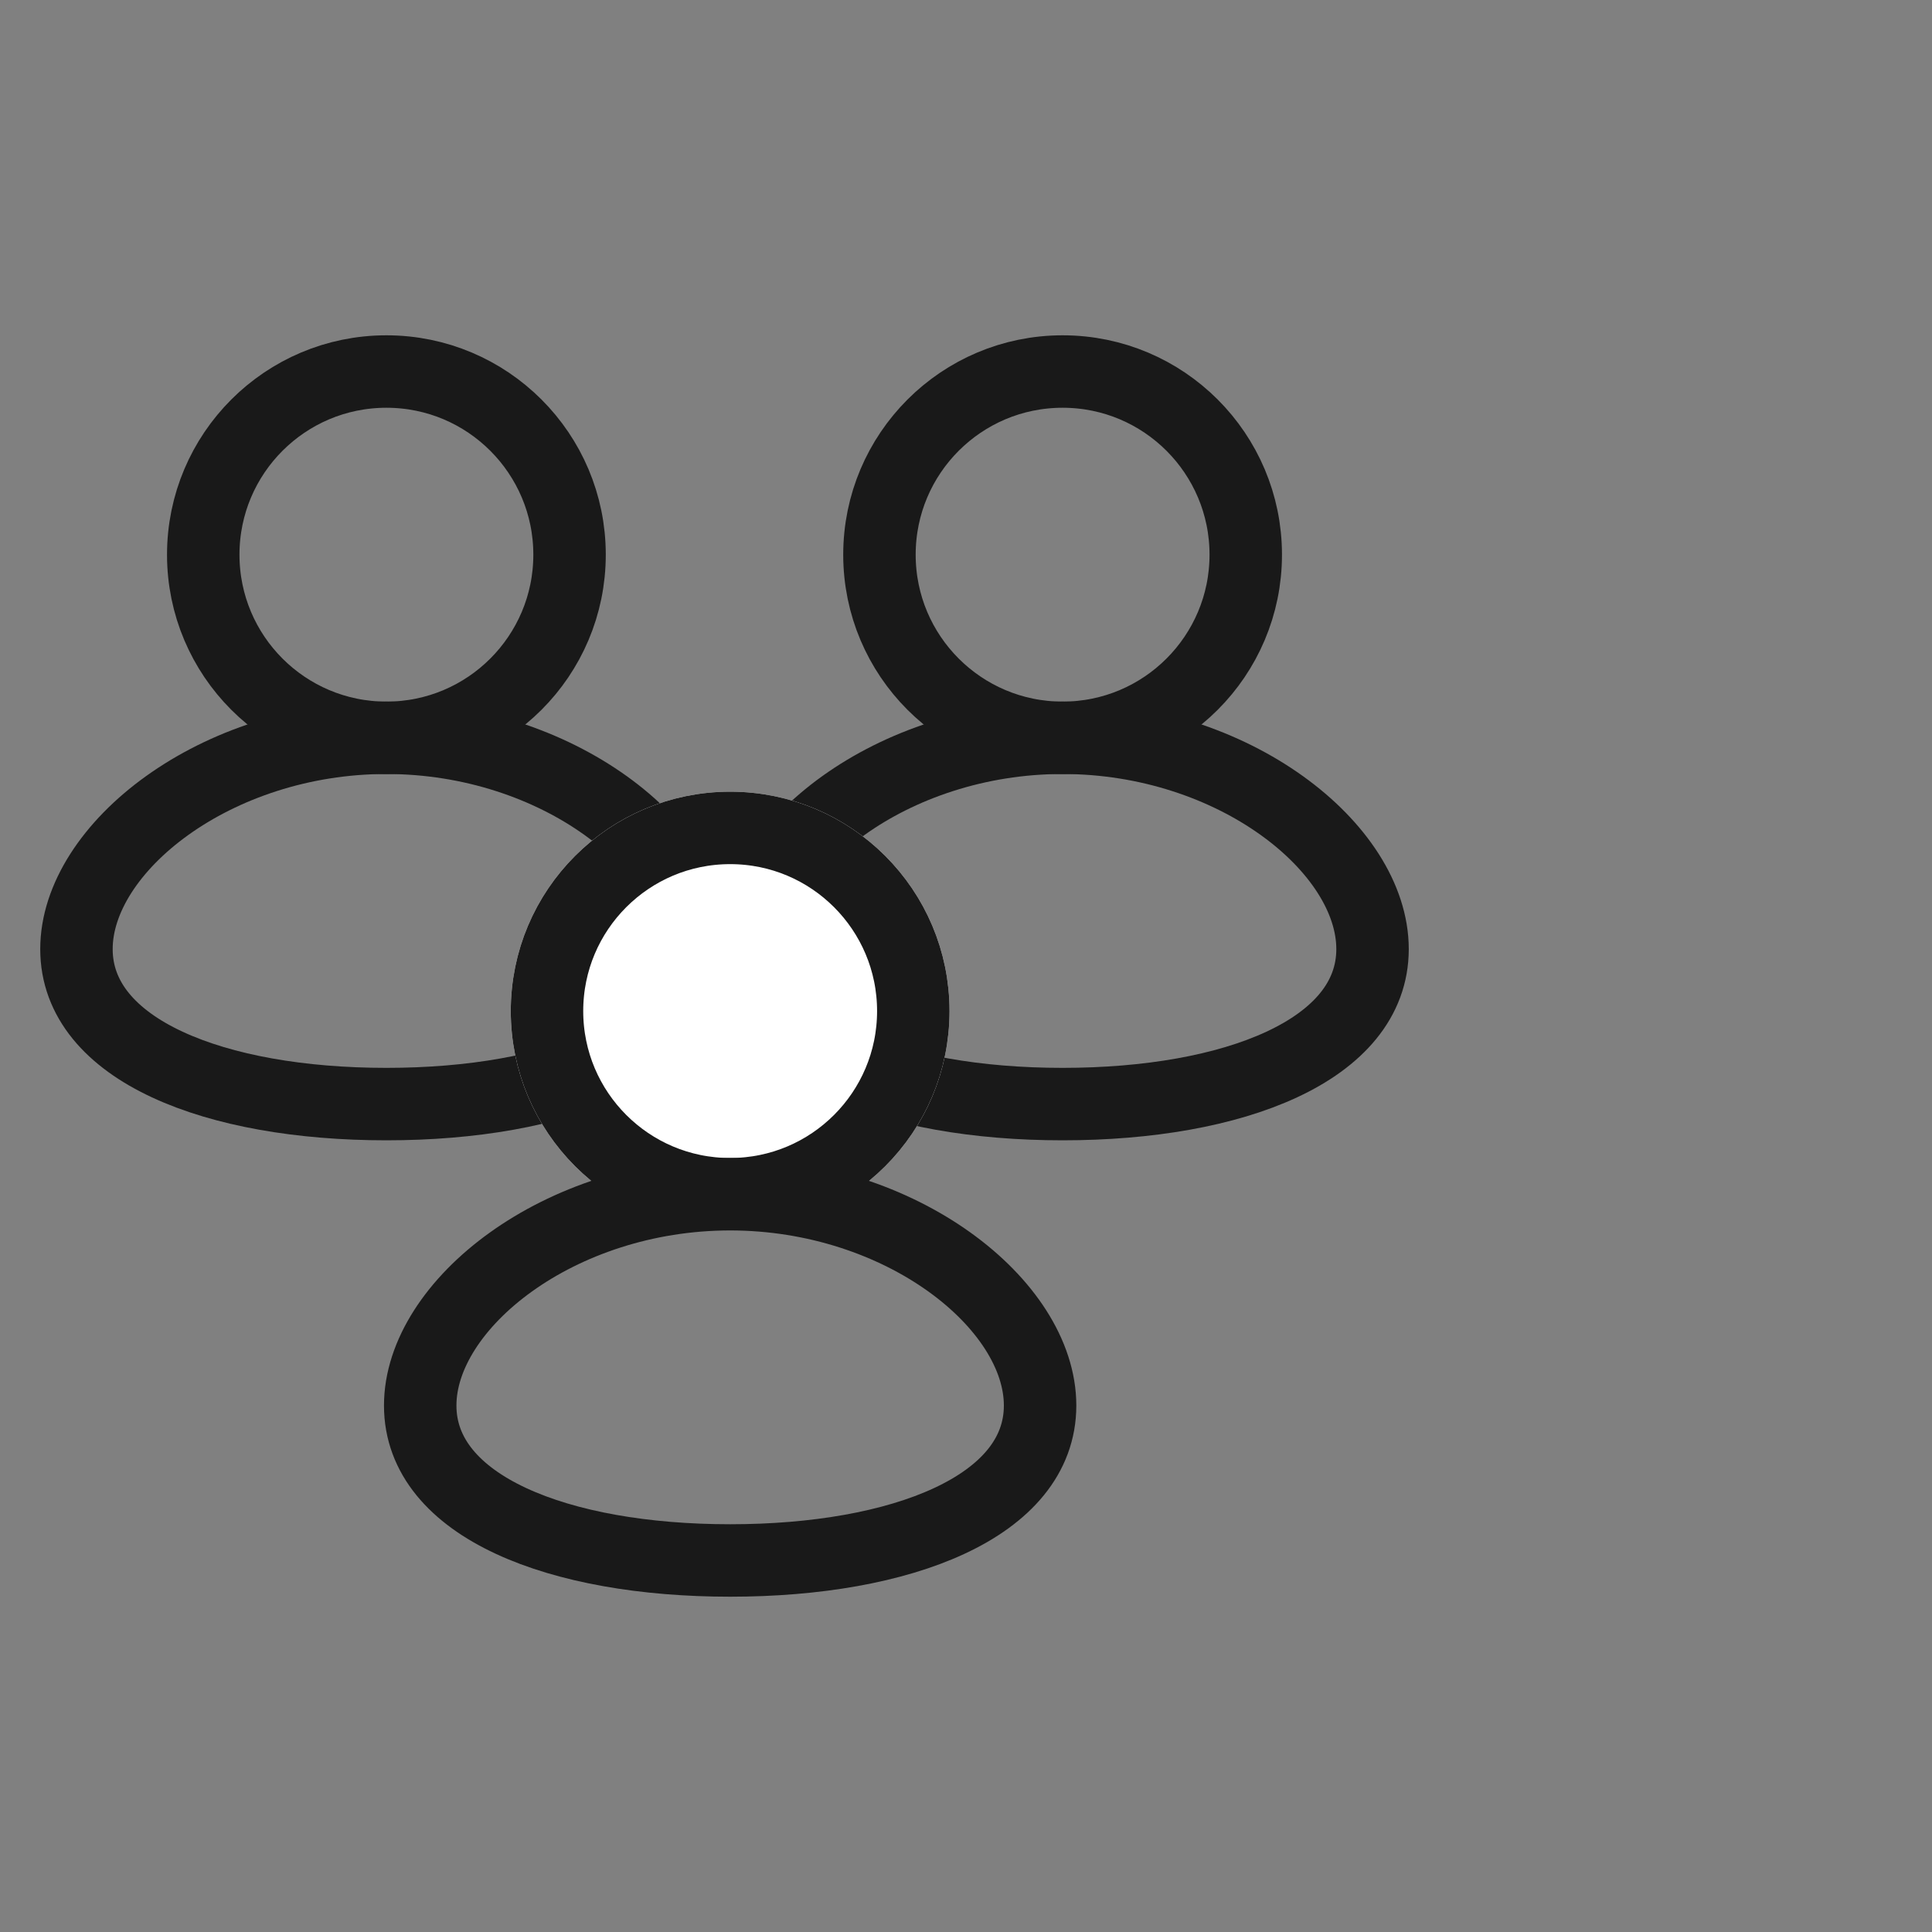
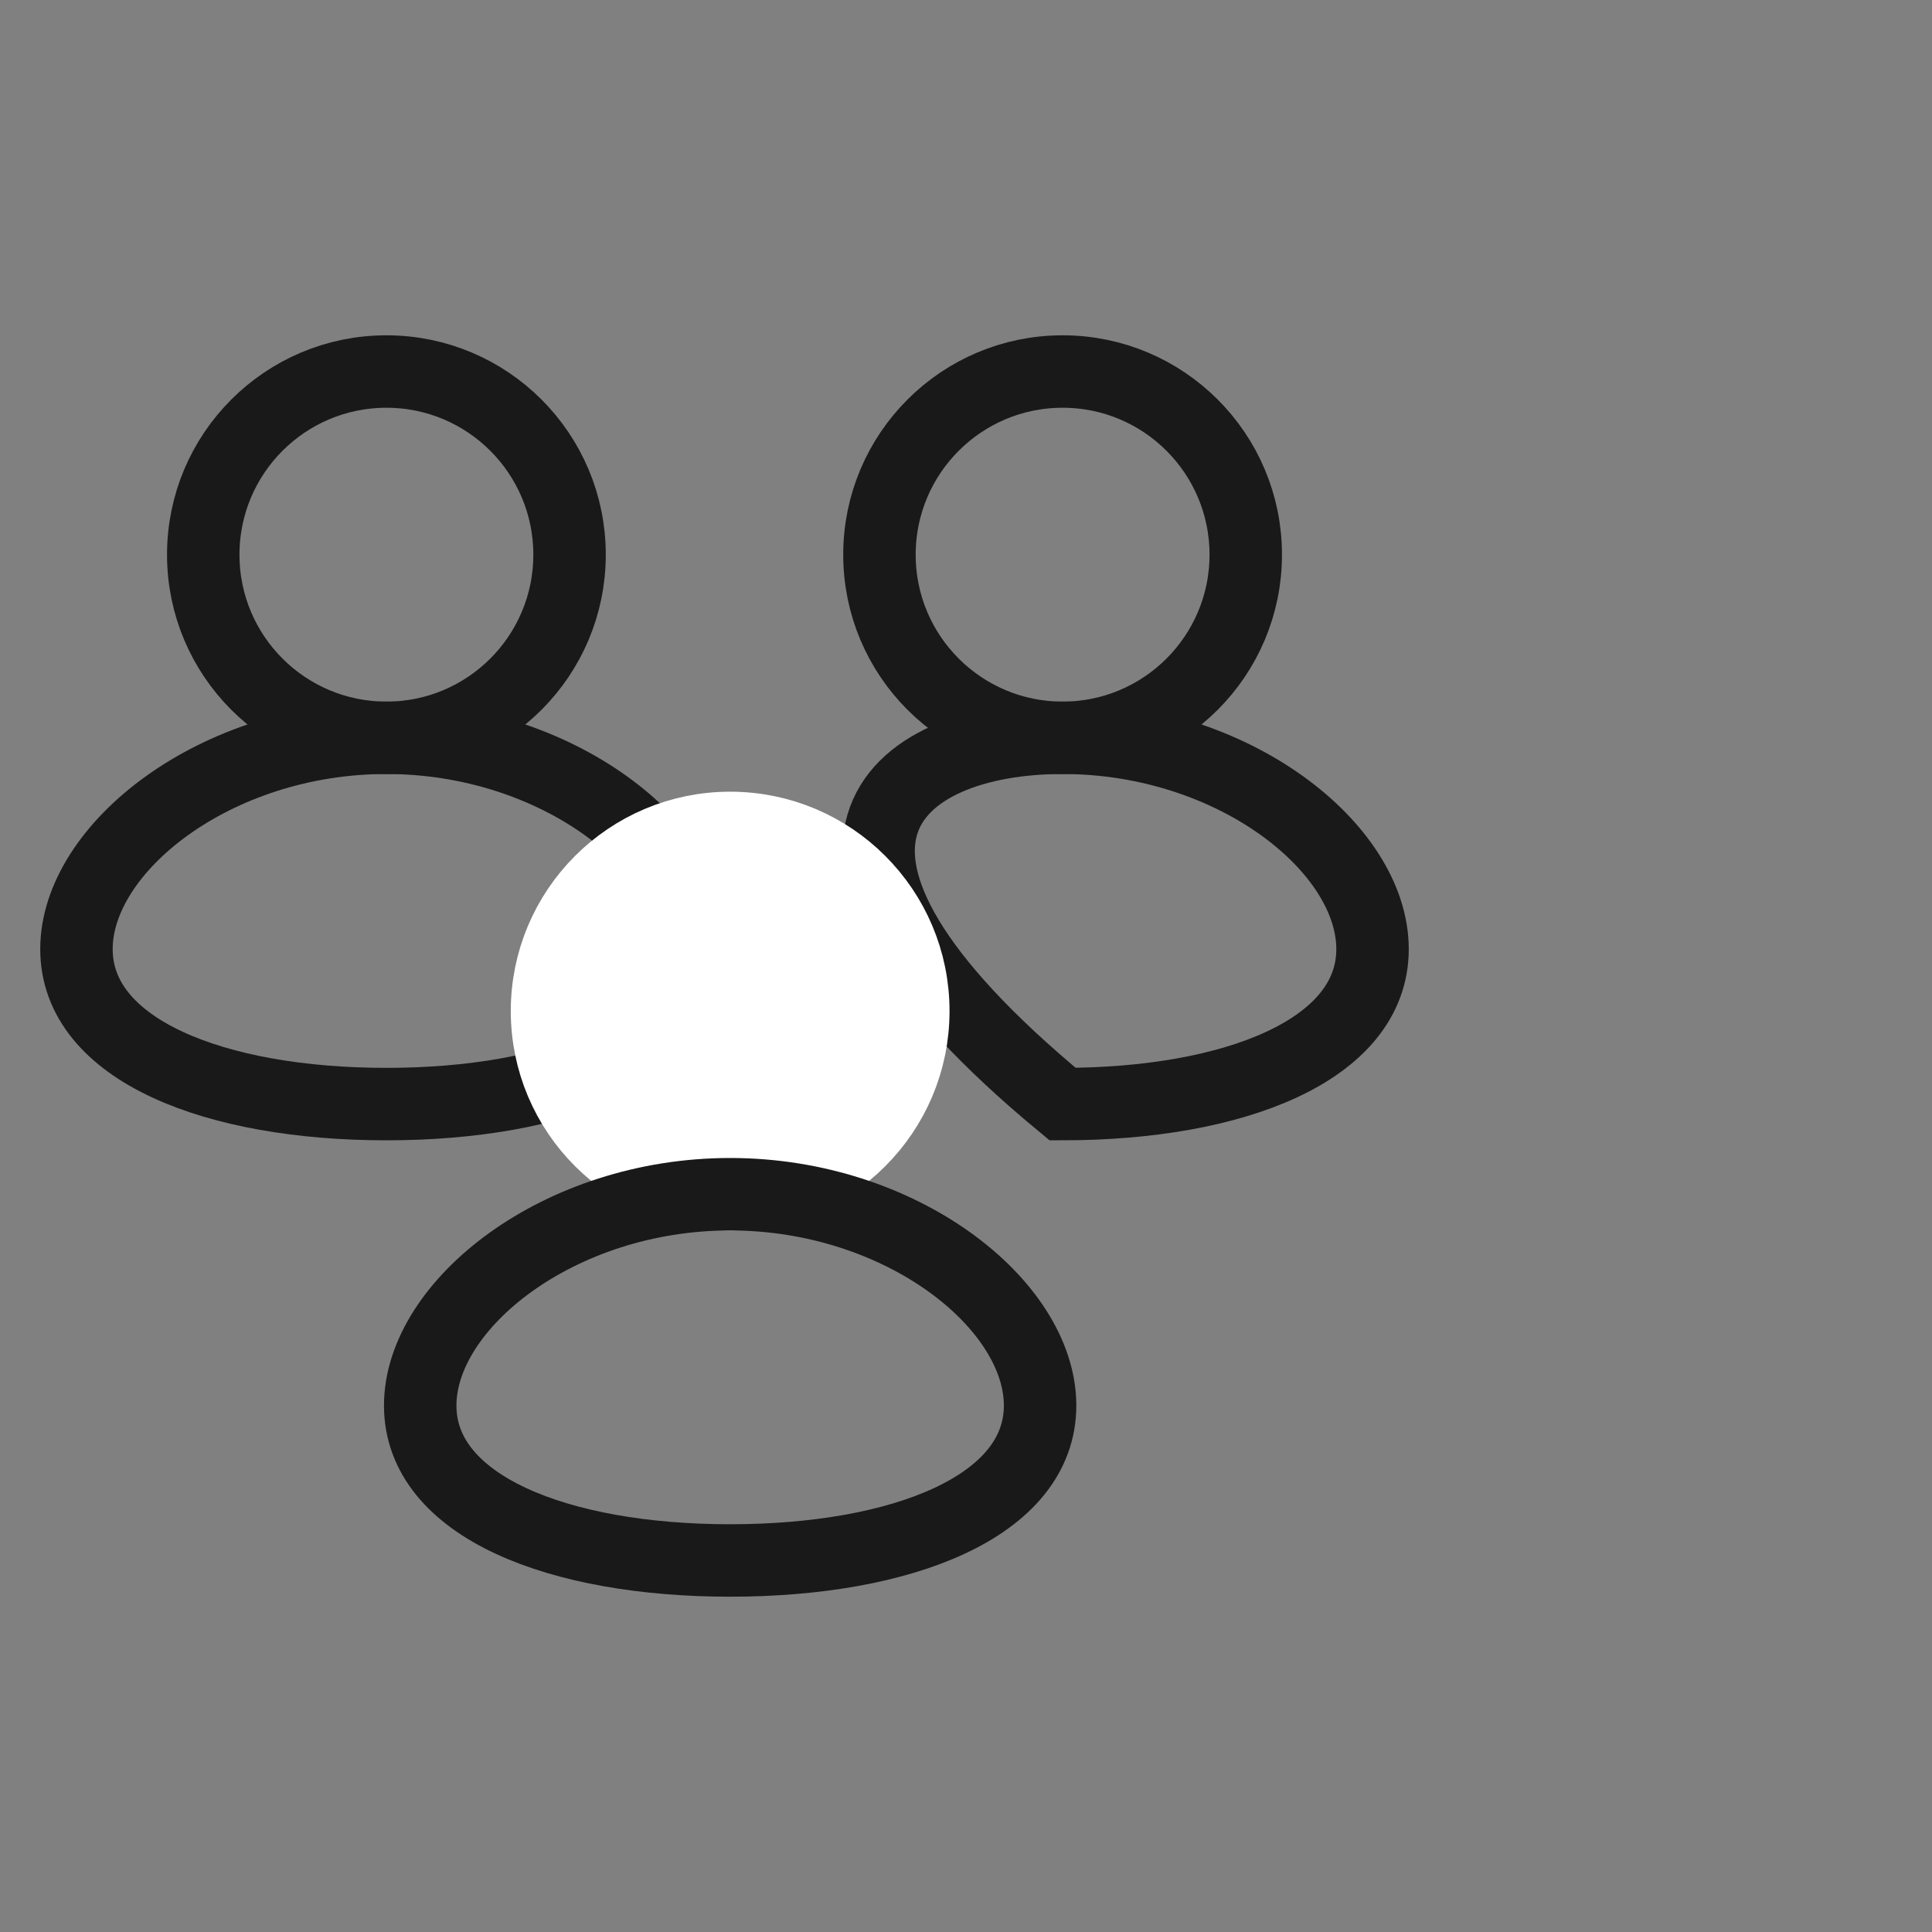
<svg xmlns="http://www.w3.org/2000/svg" viewBox="0 0 40 40" width="40" height="40" fill="none" customFrame="#000000">
  <rect x="0" y="0" width="40" height="40" fill="#808080" stroke="none" />
  <defs>
    <filter id="pixso_custom_mask_type_alpha">
      <feColorMatrix type="matrix" values="0 0 0 0 1 0 0 0 0 1 0 0 0 0 1 0 0 0 1 0 " />
    </filter>
  </defs>
  <mask id="mask_6" width="30" height="28" x="0" y="6" maskUnits="userSpaceOnUse">
    <g filter="url(#pixso_custom_mask_type_alpha)">
      <rect id="矩形 34" width="30" height="28" x="0" y="6" fill="rgb(196,196,196)" />
    </g>
  </mask>
  <g id="icon_mb_2">
-     <rect id="矩形 40" width="40" height="40" x="0" y="0" opacity="0" fill="rgb(196,196,196)" />
    <g id="组合 18481">
      <g id="icon_2">
        <g id="icon_2" mask="url(#mask_6)">
          <g id="组合 2526">
            <circle id="椭圆 52" cx="22" cy="11.484" r="3.792" fill="rgb(196,196,196)" fill-opacity="0" />
            <circle id="椭圆 52" cx="22" cy="11.484" r="3.792" stroke="rgb(25,25,25)" stroke-width="1.5" />
            <path id="椭圆 52" d="M15.584 19.65C15.584 17.556 18.456 15.275 22 15.275C25.544 15.275 28.417 17.556 28.417 19.65C28.417 21.744 25.544 22.859 22 22.859C18.456 22.859 15.584 21.744 15.584 19.65Z" fill="rgb(196,196,196)" fill-opacity="0" fill-rule="evenodd" />
-             <path id="椭圆 52" d="M22 15.275C25.544 15.275 28.417 17.556 28.417 19.65C28.417 21.744 25.544 22.859 22 22.859C18.456 22.859 15.584 21.744 15.584 19.65C15.584 17.556 18.456 15.275 22 15.275Z" fill-rule="evenodd" stroke="rgb(25,25,25)" stroke-width="1.5" />
+             <path id="椭圆 52" d="M22 15.275C25.544 15.275 28.417 17.556 28.417 19.65C28.417 21.744 25.544 22.859 22 22.859C15.584 17.556 18.456 15.275 22 15.275Z" fill-rule="evenodd" stroke="rgb(25,25,25)" stroke-width="1.5" />
            <circle id="椭圆 52" cx="8" cy="11.484" r="3.792" fill="rgb(196,196,196)" fill-opacity="0" />
            <circle id="椭圆 52" cx="8" cy="11.484" r="3.792" stroke="rgb(25,25,25)" stroke-width="1.5" />
-             <path id="椭圆 52" d="M1.583 19.65C1.583 17.556 4.456 15.275 8 15.275C11.544 15.275 14.417 17.556 14.417 19.65C14.417 21.744 11.544 22.859 8 22.859C4.456 22.859 1.583 21.744 1.583 19.65Z" fill="rgb(196,196,196)" fill-opacity="0" fill-rule="evenodd" />
            <path id="椭圆 52" d="M8 15.275C11.544 15.275 14.417 17.556 14.417 19.65C14.417 21.744 11.544 22.859 8 22.859C4.456 22.859 1.583 21.744 1.583 19.65C1.583 17.556 4.456 15.275 8 15.275Z" fill-rule="evenodd" stroke="rgb(25,25,25)" stroke-width="1.5" />
            <circle id="椭圆 52" cx="15.117" cy="20.933" r="3.792" fill="rgb(255,254.745,254.745)" />
            <circle id="椭圆 52" cx="15.117" cy="20.933" r="3.792" stroke="rgb(255,254.745,254.745)" stroke-width="1.5" />
            <circle id="椭圆 52" cx="15.117" cy="20.933" r="3.792" fill="rgb(196,196,196)" fill-opacity="0" />
-             <circle id="椭圆 52" cx="15.117" cy="20.933" r="3.792" stroke="rgb(25,25,25)" stroke-width="1.5" />
            <path id="椭圆 52" d="M8.7 29.1C8.7 27.006 11.573 24.725 15.117 24.725C18.661 24.725 21.534 27.006 21.534 29.1C21.534 31.194 18.661 32.308 15.117 32.308C11.573 32.308 8.7 31.194 8.7 29.1Z" fill="rgb(196,196,196)" fill-opacity="0" fill-rule="evenodd" />
            <path id="椭圆 52" d="M15.117 24.725C18.661 24.725 21.534 27.006 21.534 29.1C21.534 31.194 18.661 32.308 15.117 32.308C11.573 32.308 8.7 31.194 8.7 29.1C8.7 27.006 11.573 24.725 15.117 24.725Z" fill-rule="evenodd" stroke="rgb(25,25,25)" stroke-width="1.5" />
          </g>
        </g>
      </g>
    </g>
  </g>
</svg>